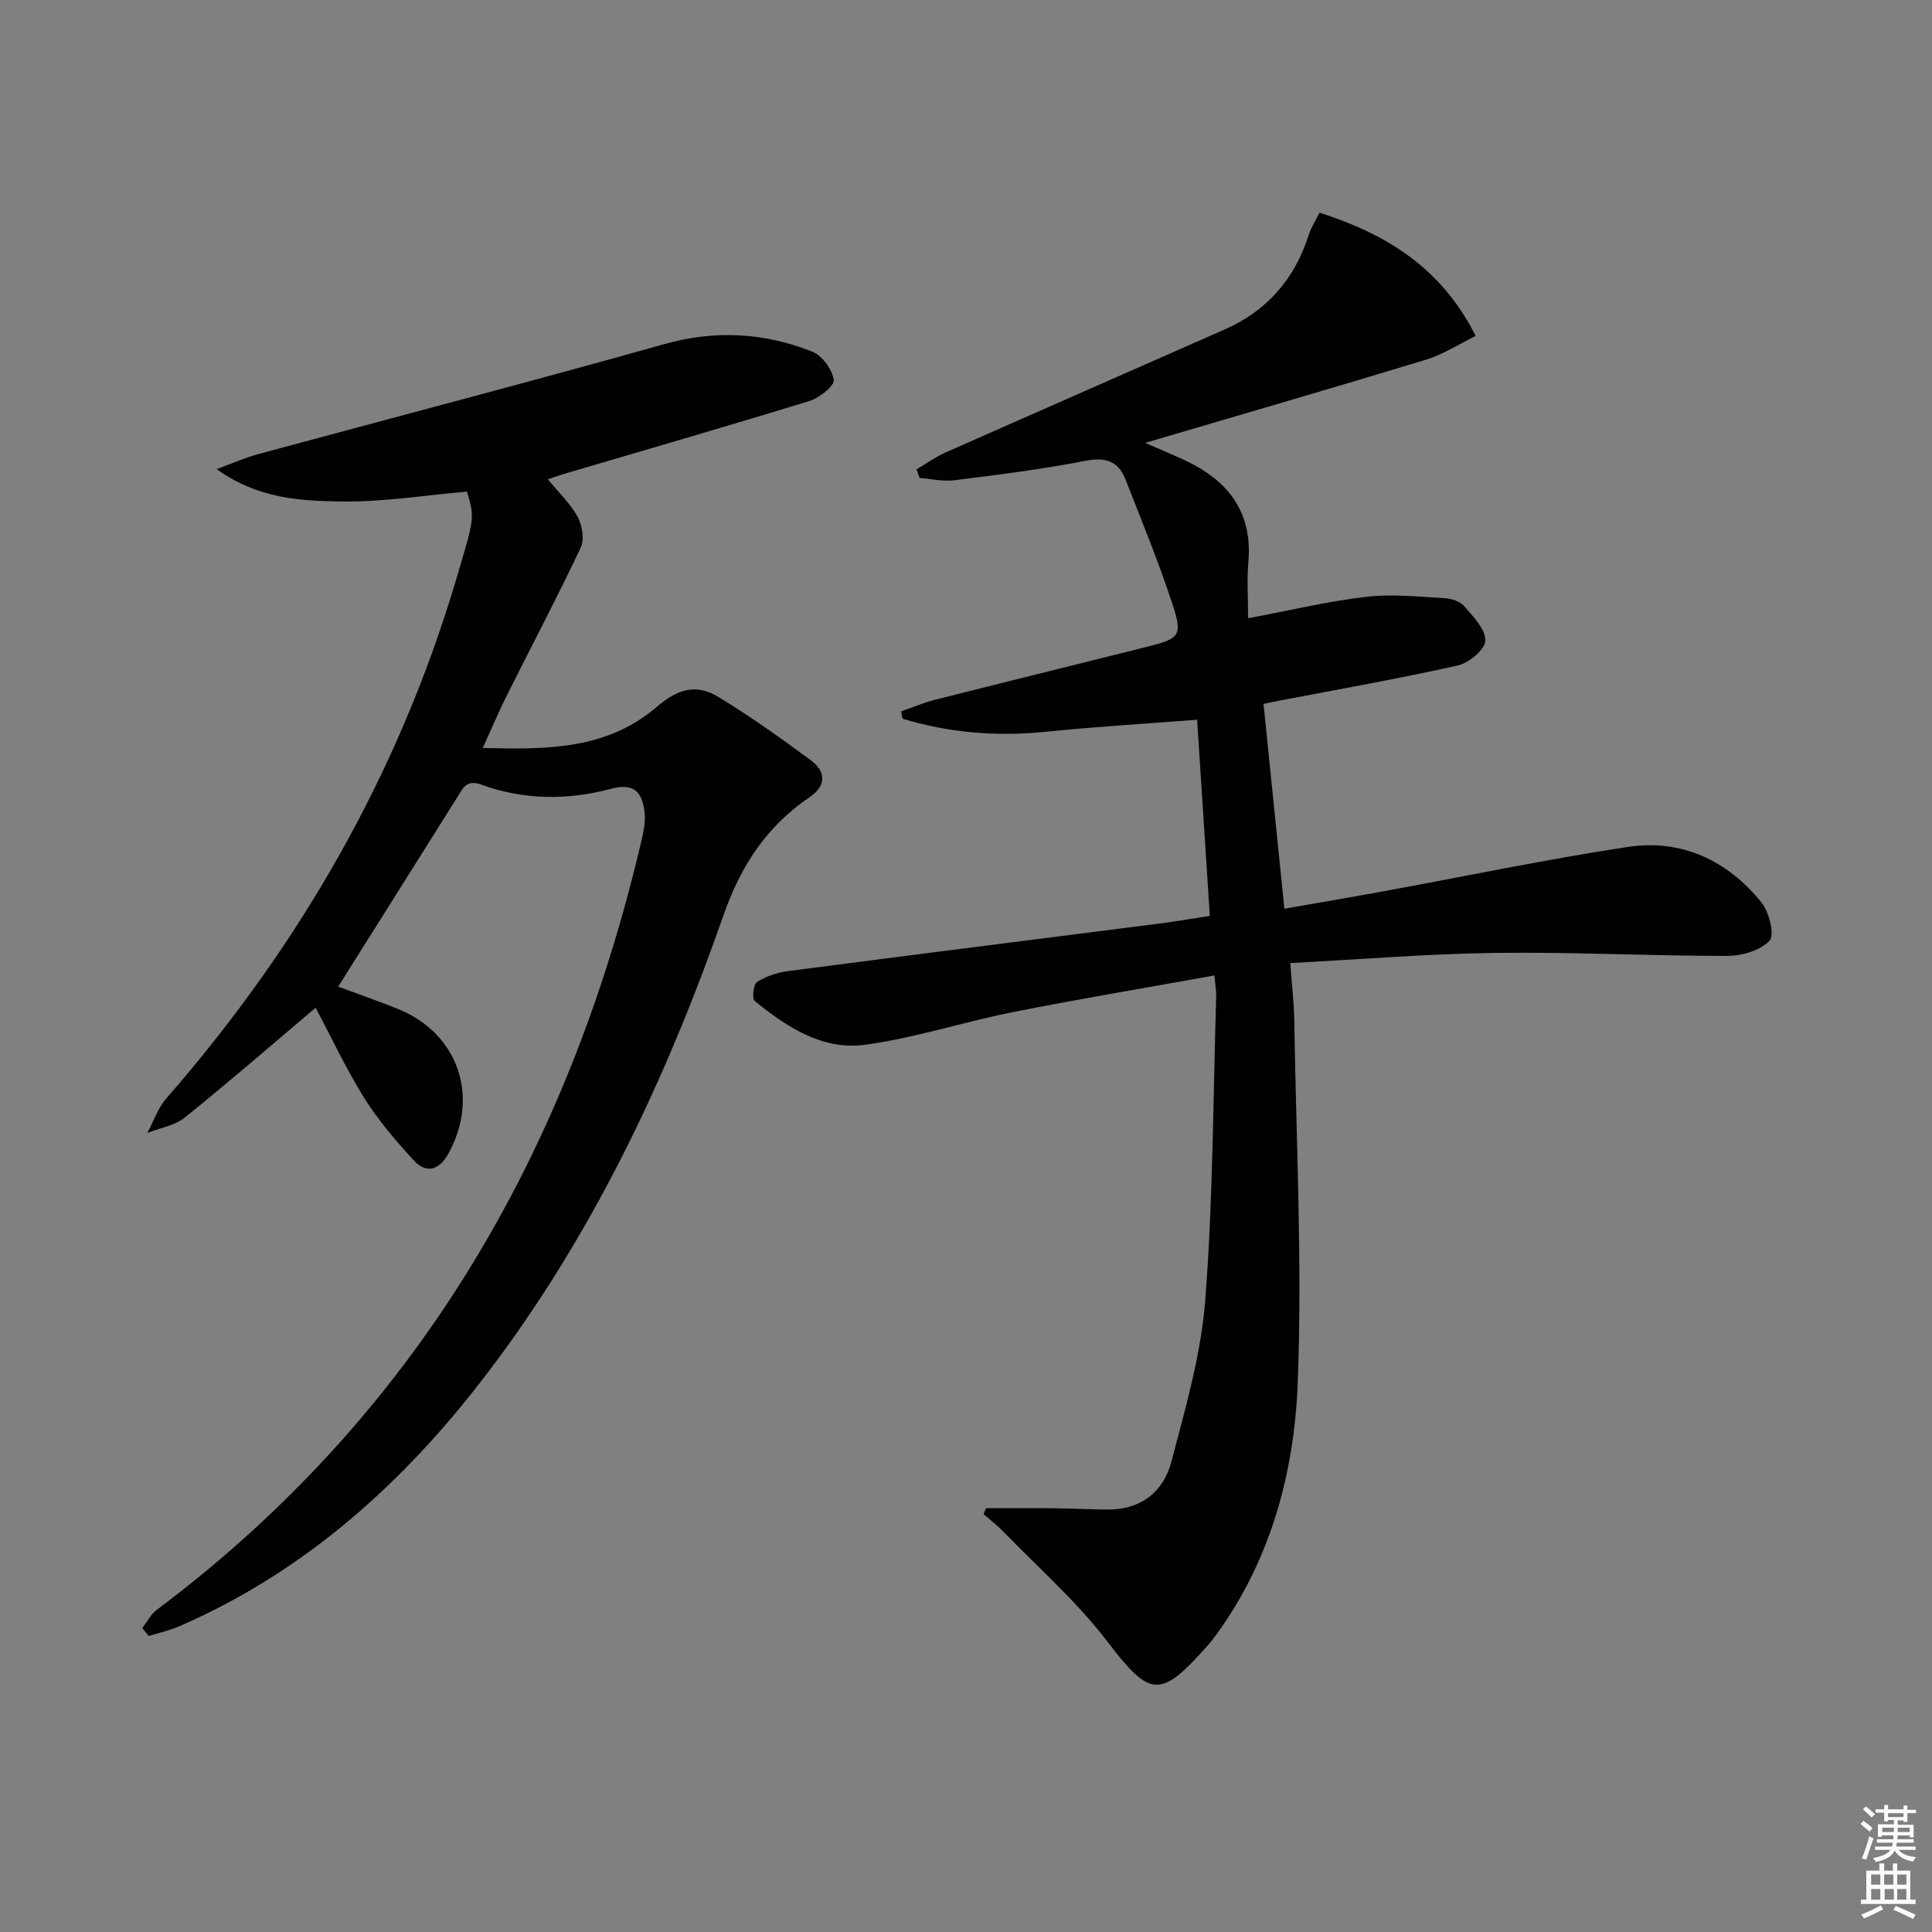
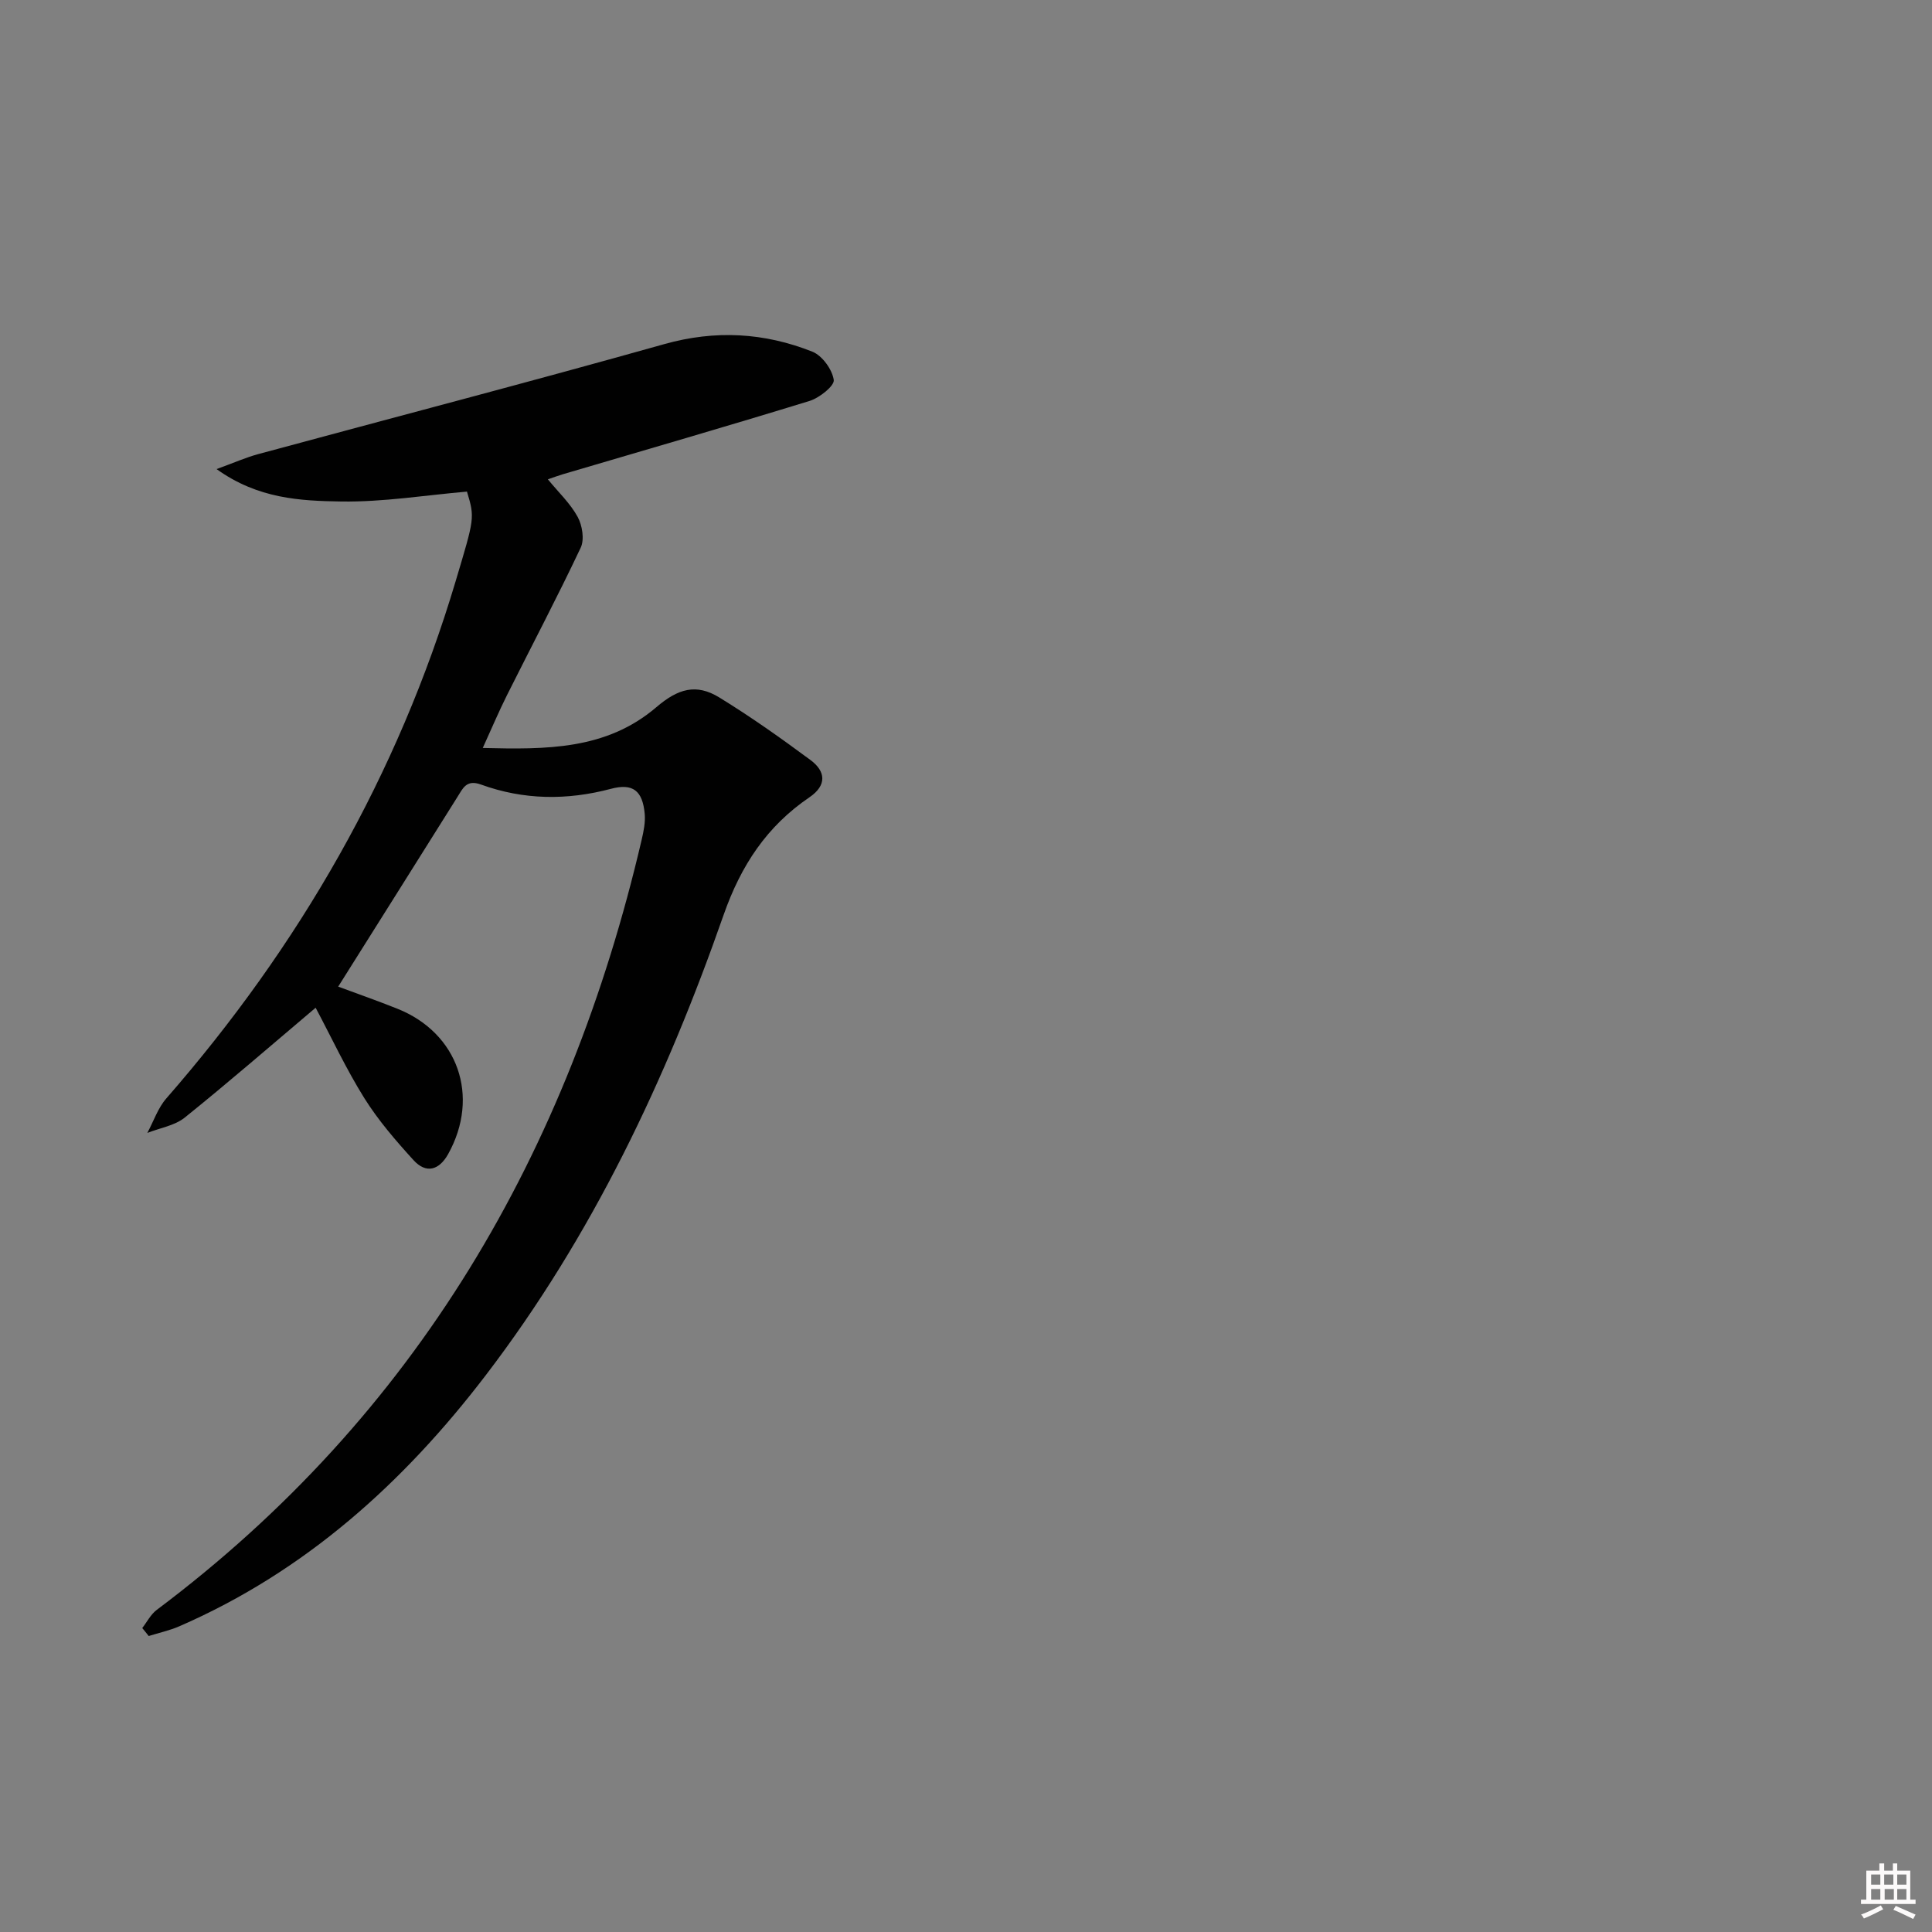
<svg xmlns="http://www.w3.org/2000/svg" enable-background="new 0 0 400 400" viewBox="0 0 400 400">
  <rect x="0" y="0" width="400" height="400" fill="#808080" stroke="none" />
-   <path d="m385.2 377.6.6-.6c.6.4 1.3.9 1.9 1.5l-.6.7c-.8-.6-1.4-1.1-1.9-1.6zm.3 7.1c.6-1.4 1.1-2.9 1.5-4.5.3.1.6.3.9.4-.5 1.4-1 2.9-1.5 4.4l-.9-.2zm.2-10.1.6-.6c.7.5 1.3 1.1 1.9 1.6l-.7.7c-.6-.6-1.2-1.2-1.8-1.7zm8.4-.8h.8v.9h1.8v.7h-1.8v1.8h-.8v-.3h-1.2v.9h3.3v2.6h-.8v-.4h-2.5c0 .3 0 .6-.1.8h3.4v.7h-3.5c0 .3-.1.6-.1.8h4v.7h-3.5c.7.9 1.9 1.3 3.6 1.5-.2.2-.4.5-.6.9-1.9-.3-3.2-1.1-3.8-2.3-.5 1.1-1.8 2-3.9 2.4-.2-.3-.4-.5-.6-.8 1.9-.4 3.1-.9 3.6-1.7h-3.2v-.7h3.5c.1-.2.1-.5.2-.8h-3.3v-.7h3.4c0-.2 0-.5 0-.8h-2.4v.3h-.8v-2.6h3.3v-.9h-1.2v.3h-.8v-1.8h-1.8v-.7h1.8v-.9h.8v.9h3.2zm-4.4 5.5h2.4c0-.3 0-.6 0-.9h-2.4zm1.2-3.1h3.2v-.8h-3.2zm4.4 2.2h-2.4v.9h2.5v-.9z" fill="#fcfafa" />
  <path d="m389.2 385.8h.9v1.5h1.8v-1.5h.9v1.5h2.7v6h1.1v.9h-11.3v-.9h1.1v-6h2.7v-1.5zm.2 8.7.5.8c-1.2.6-2.5 1.3-4 1.9-.2-.3-.3-.6-.6-.8 1.6-.6 3-1.3 4.1-1.9zm-2-4.3h1.9v-2.1h-1.9zm0 3.1h1.9v-2.2h-1.9zm2.7-3.1h1.9v-2.1h-1.9zm.1 3.1h1.9v-2.2h-1.9zm2.3 1.3c1.4.6 2.7 1.2 4.1 1.8l-.5.9c-1.5-.7-2.8-1.4-4.1-1.9zm2.2-6.5h-1.9v2.1h1.9zm-1.9 5.2h1.9v-2.2h-1.9z" fill="#fcfafa" />
  <g fill="#010101">
-     <path d="m204.13 312.26c4.7 0 9.4-.04 14.1.01 3.66.04 7.31.22 10.96.27 6.95.08 11.69-3.62 13.34-9.93 2.89-11.03 6.14-22.19 7.01-33.47 1.61-20.88 1.62-41.88 2.26-62.83.03-1.12-.18-2.25-.36-4.35-14.17 2.55-28.02 4.86-41.79 7.6-10.24 2.04-20.27 5.36-30.58 6.75-8.77 1.19-16.19-3.67-22.82-9.07-.59-.48-.26-3.45.48-3.93 1.87-1.18 4.18-1.96 6.4-2.25 25.66-3.35 51.34-6.58 77.01-9.86 3.11-.4 6.21-.94 10.34-1.57-.87-13.48-1.74-26.84-2.63-40.62-10.89.85-21.1 1.45-31.25 2.49-10.16 1.04-20.03.24-29.71-2.69-.11-.51-.22-1.02-.33-1.53 2.34-.81 4.63-1.8 7.02-2.4 14.64-3.71 29.3-7.3 43.95-10.98 6.7-1.68 7.35-2.28 5.26-8.68-2.88-8.79-6.4-17.39-9.79-26.01-1.5-3.81-4.2-4.6-8.35-3.79-8.94 1.75-18.01 2.87-27.06 4.01-2.34.3-4.79-.29-7.2-.47-.21-.6-.42-1.19-.63-1.79 2.01-1.18 3.92-2.57 6.03-3.5 19.26-8.54 38.57-16.97 57.84-25.49 8.72-3.86 14.43-10.44 17.32-19.53.49-1.54 1.41-2.95 2.24-4.62 13.79 4.42 25.22 11.36 32.33 25.52-3.51 1.72-6.69 3.82-10.19 4.89-19.01 5.79-38.11 11.32-58.24 17.25 3.08 1.34 5.37 2.31 7.64 3.33 9.19 4.15 14.66 10.62 13.73 21.36-.32 3.75-.05 7.56-.05 11.62 8.55-1.6 16.44-3.5 24.44-4.44 5.35-.63 10.87-.01 16.31.29 1.4.08 3.18.68 4.03 1.69 1.84 2.16 4.41 4.77 4.33 7.12-.06 1.83-3.43 4.62-5.74 5.13-12.28 2.75-24.69 4.93-37.05 7.3-.95.18-1.89.39-3.13.64 1.43 14.05 2.84 27.86 4.32 42.41 7.06-1.24 13.85-2.39 20.63-3.63 16.81-3.08 33.56-6.59 50.45-9.16 11.15-1.69 20.64 2.78 27.69 11.49 1.6 1.98 2.77 6.75 1.67 7.93-1.91 2.04-5.75 3.14-8.78 3.14-15.97.01-31.95-.83-47.91-.62-13.93.17-27.84 1.34-42.54 2.1.31 4.29.78 8.18.84 12.06.39 24.97 1.67 49.97.71 74.89-.71 18.47-5.54 36.44-16.73 51.93-.58.81-1.2 1.6-1.86 2.35-10.01 11.33-11.97 10.81-21.02-1.01-6.22-8.11-14.06-14.99-21.21-22.38-1.3-1.34-2.79-2.5-4.2-3.74.16-.4.32-.82.47-1.23z" />
    <path d="m29.45 337.07c.99-1.27 1.76-2.83 3-3.76 53.81-40.36 85.3-94.75 100.4-159.45.41-1.75.79-3.62.63-5.38-.44-4.77-2.44-6.37-6.97-5.17-9.11 2.42-18.1 2.33-26.93-.88-3.03-1.1-3.75.79-4.91 2.63-8.12 12.95-16.26 25.87-24.65 39.21 3.75 1.39 8.03 2.89 12.24 4.57 12.58 5.01 17.16 18.16 10.53 30.09-1.87 3.36-4.57 4.14-7.19 1.25-3.66-4.02-7.27-8.2-10.15-12.79-3.76-6.01-6.77-12.48-10.1-18.75-9.31 7.87-18.07 15.48-27.11 22.75-2.08 1.67-5.14 2.14-7.74 3.17 1.3-2.4 2.19-5.16 3.95-7.16 27.5-31.52 47.93-66.96 59.91-107.15 3.88-13.01 3.97-12.98 2.32-18.47-8.57.74-17.31 2.18-26.03 2.05-8.46-.13-17.23-.55-25.81-6.71 3.57-1.3 6.04-2.4 8.62-3.1 28.02-7.59 56.11-14.91 84.06-22.77 10.59-2.98 20.71-2.39 30.67 1.56 2.04.81 4.11 3.68 4.43 5.85.18 1.21-2.96 3.72-5.01 4.35-16.97 5.22-34.02 10.15-51.05 15.17-.95.28-1.88.63-3.13 1.06 2.21 2.7 4.65 4.99 6.17 7.78.96 1.76 1.43 4.67.63 6.37-4.87 10.31-10.2 20.41-15.3 30.61-1.63 3.26-3.05 6.62-4.98 10.86 13.09.31 25.54.45 35.96-8.46 4.48-3.83 8.23-4.93 13.01-2 6.51 3.99 12.76 8.42 18.9 12.97 3.13 2.32 3.42 5.21-.22 7.69-8.84 6.01-14.19 14.1-17.79 24.38-11.89 34.03-27.2 66.45-49.24 95.29-17.04 22.3-37.39 40.63-63.43 51.97-2.03.88-4.23 1.36-6.35 2.02-.44-.57-.89-1.11-1.34-1.65z" />
  </g>
</svg>